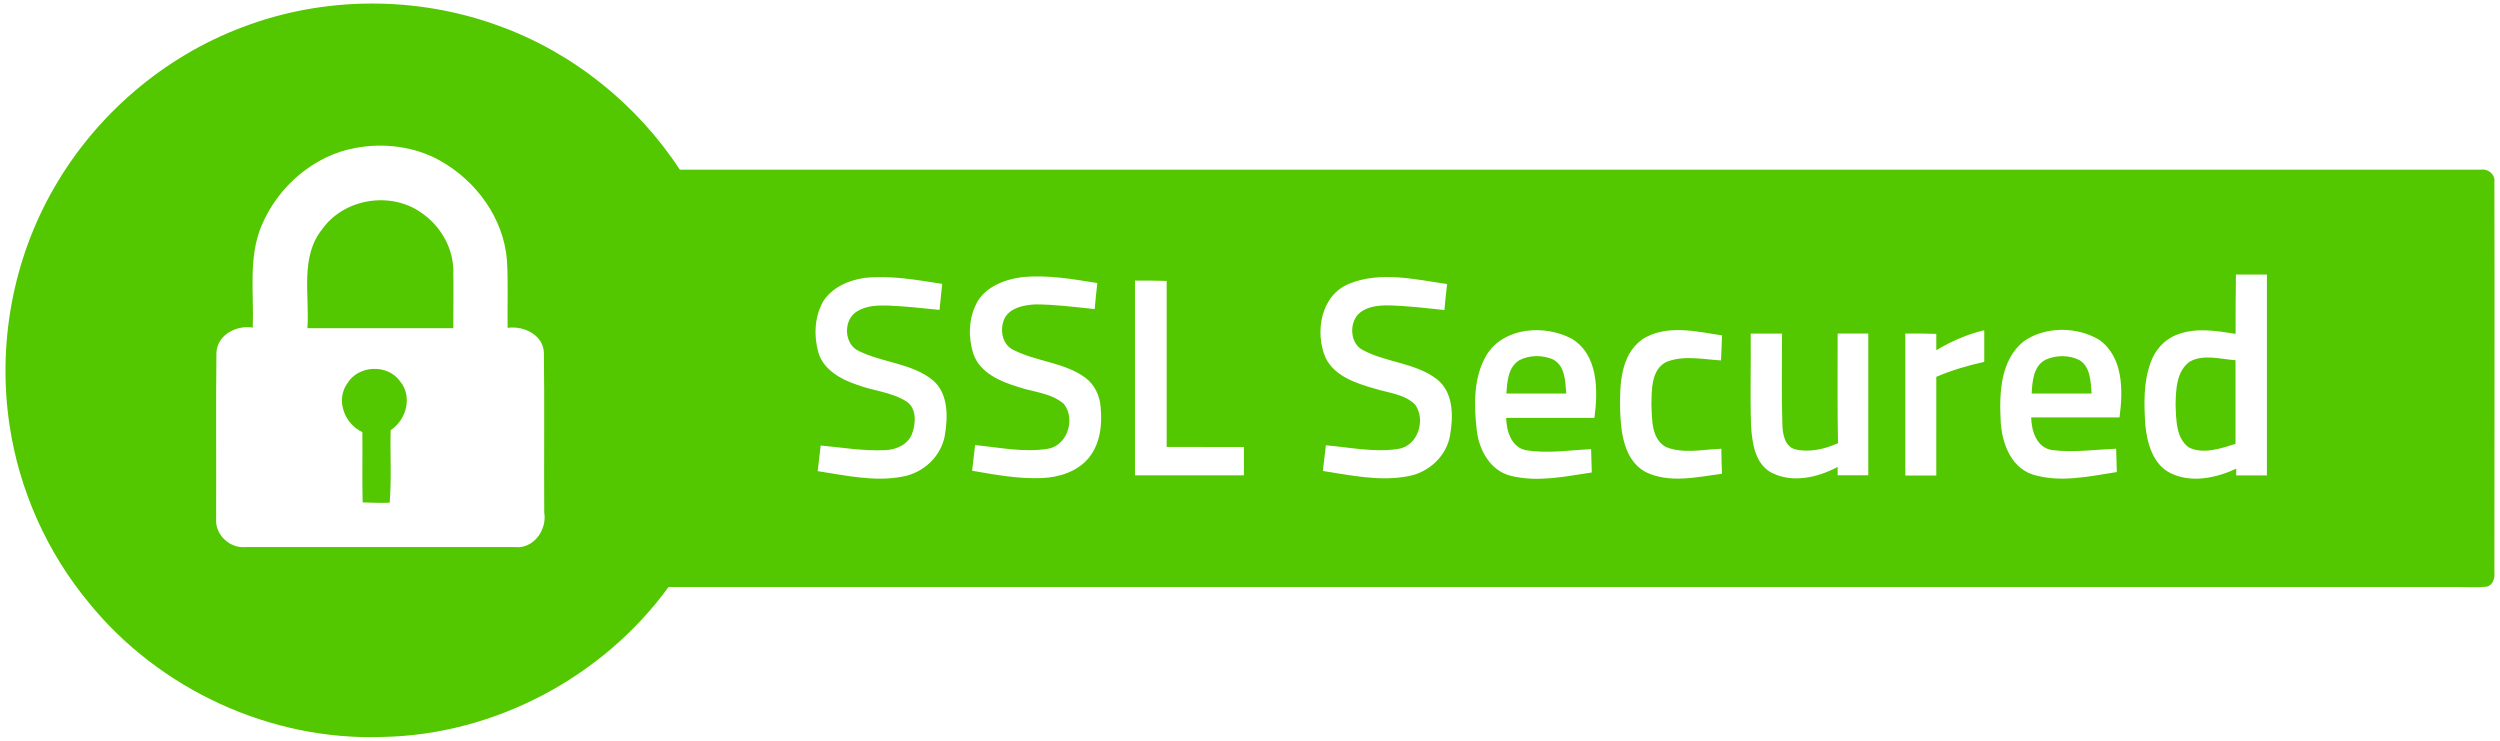
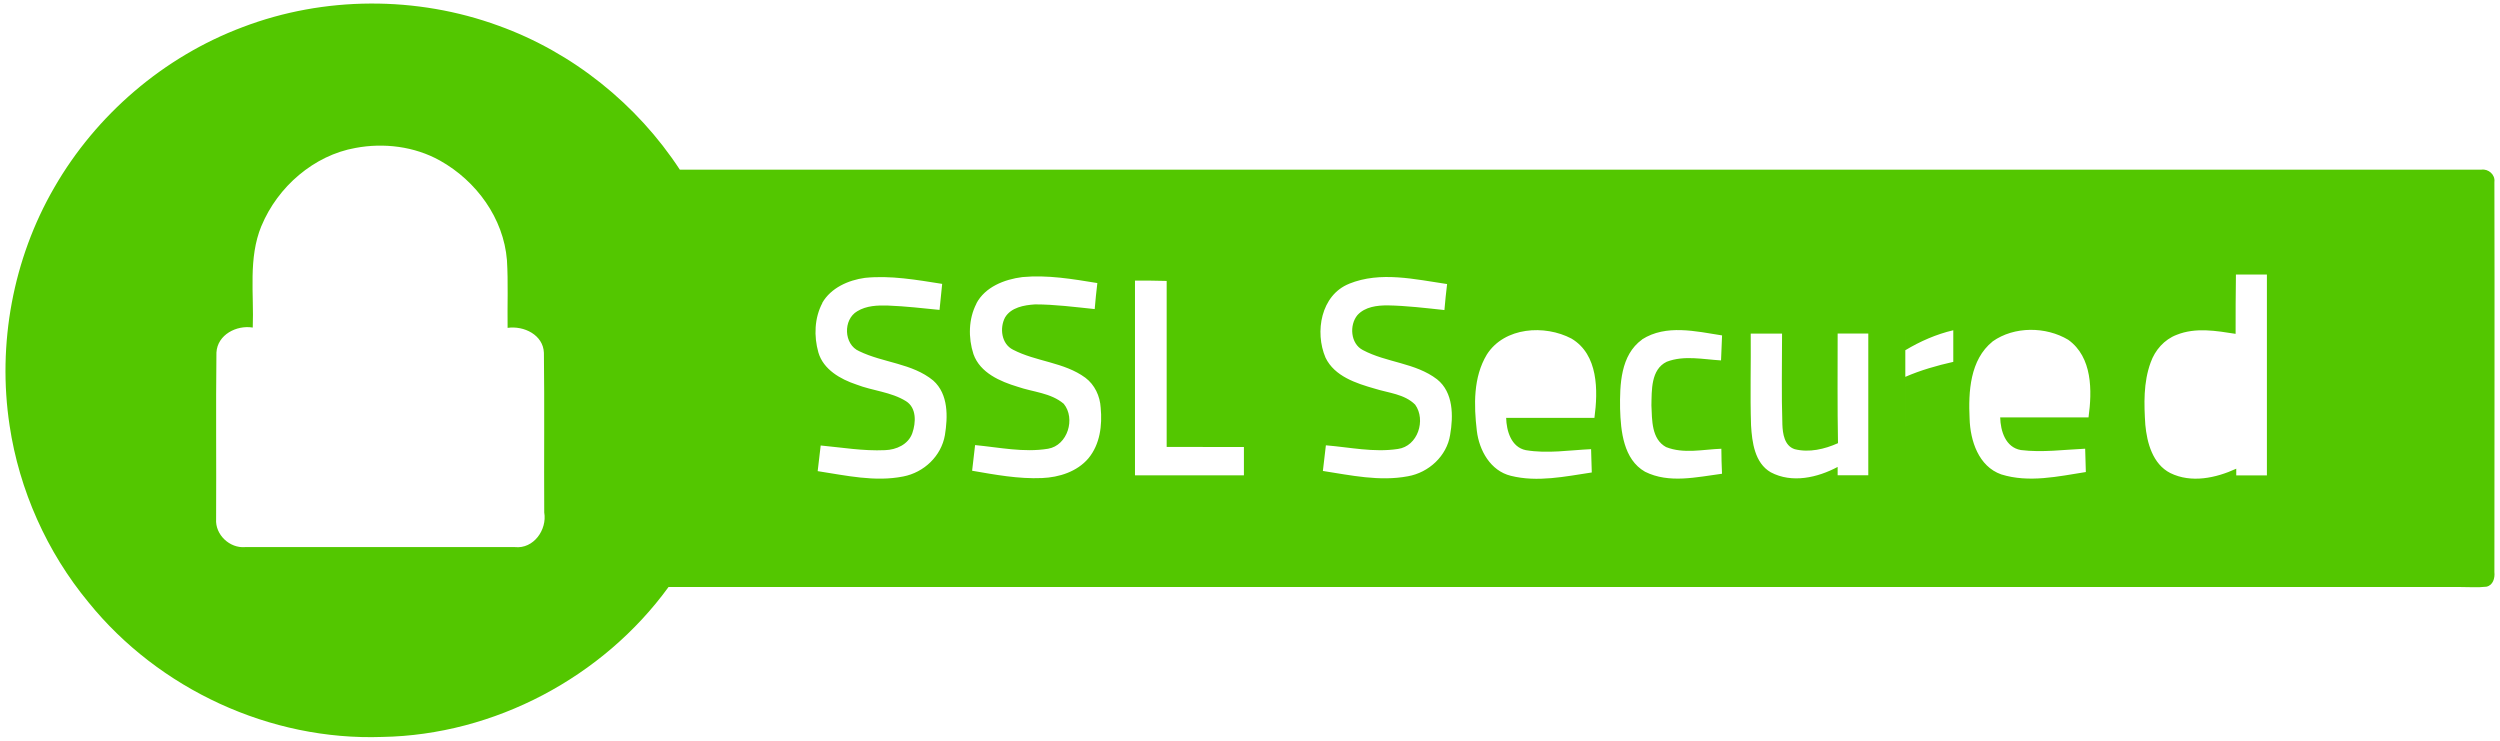
<svg xmlns="http://www.w3.org/2000/svg" width="540" height="160">
-   <path fill="#53C700" d="M52.435 5.85c17.558-6.693 37.562-6.765 55.263-.29 15.975 5.758 29.862 16.91 39.145 31.086h389.14c1.51-.216 3.02 1.08 2.806 2.663.07 28.06 0 56.19 0 84.26.14 1.29-.29 2.87-1.73 3.16-1.8.21-3.67.07-5.47.07H144.4c-14.176 19.5-37.634 31.95-61.81 32.38-24.18.86-48.284-10.29-63.467-29.07C10.13 119.24 4.157 105.86 2.07 91.9c-2.662-17.556.72-35.976 9.643-51.375C20.775 24.77 35.38 12.25 52.435 5.85m4.03 42.957c-2.88 6.98-1.583 14.68-1.87 21.946-3.455-.574-7.63 1.51-7.845 5.397-.144 12.017 0 23.96-.07 35.978-.217 3.382 2.95 6.332 6.26 6.045h58.284c4.03.432 6.98-3.742 6.332-7.484-.072-11.52.072-23.03-.072-34.47-.144-3.89-4.317-5.9-7.843-5.4-.07-4.9.15-9.79-.14-14.61-.72-9.07-6.62-17.13-14.46-21.52-5.54-3.09-12.16-3.88-18.27-2.73C67.85 33.54 60 40.3 56.48 48.79m426.41 23.32c-4.177-.648-8.638-1.44-12.74.215-2.66 1.01-4.676 3.31-5.61 5.974-1.584 4.31-1.44 8.99-1.152 13.45.36 3.88 1.584 8.49 5.397 10.43 4.53 2.23 9.856 1.08 14.246-.94v1.44h6.62V59.3h-6.69c-.07 4.246-.07 8.563-.07 12.808M177.64 65.43c-1.728 3.236-1.87 7.194-.864 10.72 1.08 3.67 4.75 5.757 8.203 6.908 3.52 1.367 7.48 1.583 10.72 3.598 2.3 1.44 2.16 4.605 1.36 6.908-.87 2.446-3.46 3.598-5.9 3.67-4.68.216-9.28-.576-13.89-1.008-.22 1.87-.44 3.67-.65 5.54 6.11.937 12.37 2.375 18.49 1.152 4.46-.864 8.2-4.39 8.99-8.923.64-3.958.79-8.85-2.52-11.8-4.54-3.743-10.8-3.814-15.98-6.333-3.38-1.44-3.53-6.836-.43-8.635 2.01-1.224 4.39-1.296 6.69-1.224 3.74.144 7.41.575 11.08.936.21-1.88.36-3.75.57-5.62-5.54-.87-11.15-1.87-16.69-1.3-3.6.5-7.34 2.16-9.21 5.4m33.31.14c-1.73 3.31-1.8 7.41-.65 10.94 1.43 4.03 5.75 5.9 9.57 7.05 3.31 1.15 7.12 1.29 9.93 3.67 2.59 3.16.86 8.99-3.39 9.71-5.25.86-10.5-.29-15.76-.79-.21 1.87-.43 3.74-.64 5.54 4.963.86 10 1.8 15.11 1.58 3.67-.15 7.554-1.37 10-4.25 2.52-3.03 3.02-7.13 2.66-10.94-.143-2.52-1.294-4.97-3.31-6.48-4.603-3.38-10.65-3.46-15.613-6.05-2.52-1.23-2.95-4.68-1.73-6.98 1.3-2.16 4.106-2.66 6.48-2.81 4.31 0 8.56.57 12.88 1.01.14-1.87.36-3.75.57-5.62-5.323-.86-10.72-1.8-16.19-1.29-3.955.5-8.06 2.16-9.93 5.68m80.52-4.24c-6.116 2.444-7.483 10.432-5.11 15.972 1.944 4.03 6.62 5.54 10.65 6.69 2.95.937 6.405 1.15 8.71 3.455 2.373 3.31.574 8.994-3.74 9.57-5.18.79-10.364-.36-15.545-.79-.218 1.87-.434 3.67-.65 5.54 6.04.935 12.23 2.302 18.35 1.15 4.53-.79 8.414-4.39 9.133-8.92.72-4.1.72-9.21-2.81-12.02-4.68-3.597-10.94-3.597-16.048-6.33-2.66-1.367-2.95-5.397-1.15-7.556 1.653-1.8 4.244-2.09 6.474-2.09 4.1.07 8.2.574 12.305 1.01.147-1.87.36-3.745.578-5.616-6.91-1.01-14.39-2.81-21.157-.07m-46.26-.72v42.1h23.53v-6.12H252V60.68c-2.3-.073-4.6-.073-6.83-.073m75.986 15.975c-2.95 4.893-2.81 10.937-2.16 16.478.51 4.245 2.95 8.635 7.34 9.714 5.76 1.44 11.73.145 17.49-.72-.078-1.727-.078-3.382-.15-5.036-4.678.216-9.427 1.007-14.105.216-3.163-.648-4.17-4.174-4.242-6.98h19.07c.79-5.9.86-13.67-4.97-17.125-5.75-3.03-14.46-2.52-18.27 3.45m33.53-3.24c-4.676 3.38-4.82 9.78-4.75 14.96.144 4.82.72 10.94 5.396 13.6 5.18 2.59 11.15 1.15 16.62.43-.07-1.8-.142-3.6-.142-5.4-3.954.14-8.13 1.15-11.94-.36-3.167-1.73-3.02-5.83-3.167-9 .075-3.24-.14-7.77 3.31-9.43 3.745-1.44 7.85-.51 11.73-.29l.22-5.4c-5.614-.87-12.09-2.45-17.27.86m23.46-1.3c.07 6.62-.147 13.24.07 19.86.216 3.67.79 8.13 4.245 10.14 4.604 2.45 10.145 1.15 14.46-1.15v1.8h6.62V72.05h-6.62c0 7.915-.07 15.83.076 23.673-2.88 1.298-6.26 2.09-9.353 1.298-2.23-.72-2.59-3.38-2.66-5.32-.215-6.54-.07-13.09-.07-19.64h-6.765m33.39 0v30.65h6.69V81.4c3.31-1.438 6.837-2.446 10.36-3.237v-6.83c-3.67.862-7.12 2.373-10.36 4.316v-3.53c-2.23-.08-4.46-.08-6.69-.08m25.544 1.72c-4.896 3.95-5.25 10.86-4.968 16.69.14 4.75 1.94 10.29 6.83 12.02 5.97 1.87 12.304.43 18.276-.51-.07-1.66-.07-3.38-.144-5.04-4.605.21-9.283.86-13.888.29-3.316-.58-4.39-4.1-4.467-7.05h19.08c.79-5.76.86-13.02-4.39-16.77-4.82-2.88-11.656-2.95-16.33.36z" />
-   <path fill="#53C700" d="M69.633 49.454c4.75-6.62 14.823-8.203 21.442-3.454 3.958 2.734 6.692 7.268 6.836 12.16.08 4.246 0 8.49 0 12.737H66.4c.5-7.197-1.66-15.397 3.238-21.443zm258.537 28.35c2.23-1.15 5.038-1.15 7.34-.143 2.59 1.44 2.59 4.75 2.807 7.34h-12.952c.215-2.59.36-5.68 2.806-7.19zm113.62-.072c2.303-1.08 5.18-1.08 7.41.072 2.376 1.51 2.376 4.678 2.592 7.195H438.84c.144-2.59.36-5.9 2.95-7.27zm31.23.36c3.02-1.654 6.62-.503 9.857-.287v18.062c-3.166 1.007-6.907 2.303-10.074.79-2.806-2.014-2.734-5.972-2.878-9.138.072-3.31.144-7.34 3.095-9.43zM74.957 82.915c2.303-4.03 8.707-4.39 11.44-.576 2.735 3.23 1.44 8.34-2.014 10.57-.145 5.18.216 10.43-.216 15.68-1.943.07-3.886 0-5.83-.07-.143-5.04 0-10.15-.07-15.18-3.885-1.8-5.756-6.91-3.31-10.44z" />
+   <path fill="#53C700" d="M52.435 5.85c17.558-6.693 37.562-6.765 55.263-.29 15.975 5.758 29.862 16.91 39.145 31.086h389.14c1.51-.216 3.02 1.08 2.806 2.663.07 28.06 0 56.19 0 84.26.14 1.29-.29 2.87-1.73 3.16-1.8.21-3.67.07-5.47.07H144.4c-14.176 19.5-37.634 31.95-61.81 32.38-24.18.86-48.284-10.29-63.467-29.07C10.13 119.24 4.157 105.86 2.07 91.9c-2.662-17.556.72-35.976 9.643-51.375C20.775 24.77 35.38 12.25 52.435 5.85m4.03 42.957c-2.88 6.98-1.583 14.68-1.87 21.946-3.455-.574-7.63 1.51-7.845 5.397-.144 12.017 0 23.96-.07 35.978-.217 3.382 2.95 6.332 6.26 6.045h58.284c4.03.432 6.98-3.742 6.332-7.484-.072-11.52.072-23.03-.072-34.47-.144-3.89-4.317-5.9-7.843-5.4-.07-4.9.15-9.79-.14-14.61-.72-9.07-6.62-17.13-14.46-21.52-5.54-3.09-12.16-3.88-18.27-2.73C67.85 33.54 60 40.3 56.48 48.79m426.41 23.32c-4.177-.648-8.638-1.44-12.74.215-2.66 1.01-4.676 3.31-5.61 5.974-1.584 4.31-1.44 8.99-1.152 13.45.36 3.88 1.584 8.49 5.397 10.43 4.53 2.23 9.856 1.08 14.246-.94v1.44h6.62V59.3h-6.69c-.07 4.246-.07 8.563-.07 12.808M177.64 65.43c-1.728 3.236-1.87 7.194-.864 10.72 1.08 3.67 4.75 5.757 8.203 6.908 3.52 1.367 7.48 1.583 10.72 3.598 2.3 1.44 2.16 4.605 1.36 6.908-.87 2.446-3.46 3.598-5.9 3.67-4.68.216-9.28-.576-13.89-1.008-.22 1.87-.44 3.67-.65 5.54 6.11.937 12.37 2.375 18.49 1.152 4.46-.864 8.2-4.39 8.99-8.923.64-3.958.79-8.85-2.52-11.8-4.54-3.743-10.8-3.814-15.98-6.333-3.38-1.44-3.53-6.836-.43-8.635 2.01-1.224 4.39-1.296 6.69-1.224 3.74.144 7.41.575 11.08.936.21-1.88.36-3.75.57-5.62-5.54-.87-11.15-1.87-16.69-1.3-3.6.5-7.34 2.16-9.21 5.4m33.31.14c-1.73 3.31-1.8 7.41-.65 10.94 1.43 4.03 5.75 5.9 9.57 7.05 3.31 1.15 7.12 1.29 9.93 3.67 2.59 3.16.86 8.99-3.39 9.71-5.25.86-10.5-.29-15.76-.79-.21 1.87-.43 3.74-.64 5.54 4.963.86 10 1.8 15.11 1.58 3.67-.15 7.554-1.37 10-4.25 2.52-3.03 3.02-7.13 2.66-10.94-.143-2.52-1.294-4.97-3.31-6.48-4.603-3.38-10.65-3.46-15.613-6.05-2.52-1.23-2.95-4.68-1.73-6.98 1.3-2.16 4.106-2.66 6.48-2.81 4.31 0 8.56.57 12.88 1.01.14-1.87.36-3.75.57-5.62-5.323-.86-10.72-1.8-16.19-1.29-3.955.5-8.06 2.16-9.93 5.68m80.52-4.24c-6.116 2.444-7.483 10.432-5.11 15.972 1.944 4.03 6.62 5.54 10.65 6.69 2.95.937 6.405 1.15 8.71 3.455 2.373 3.31.574 8.994-3.74 9.57-5.18.79-10.364-.36-15.545-.79-.218 1.87-.434 3.67-.65 5.54 6.04.935 12.23 2.302 18.35 1.15 4.53-.79 8.414-4.39 9.133-8.92.72-4.1.72-9.21-2.81-12.02-4.68-3.597-10.94-3.597-16.048-6.33-2.66-1.367-2.95-5.397-1.15-7.556 1.653-1.8 4.244-2.09 6.474-2.09 4.1.07 8.2.574 12.305 1.01.147-1.87.36-3.745.578-5.616-6.91-1.01-14.39-2.81-21.157-.07m-46.26-.72v42.1h23.53v-6.12H252V60.68c-2.3-.073-4.6-.073-6.83-.073m75.986 15.975c-2.95 4.893-2.81 10.937-2.16 16.478.51 4.245 2.95 8.635 7.34 9.714 5.76 1.44 11.73.145 17.49-.72-.078-1.727-.078-3.382-.15-5.036-4.678.216-9.427 1.007-14.105.216-3.163-.648-4.17-4.174-4.242-6.98h19.07c.79-5.9.86-13.67-4.97-17.125-5.75-3.03-14.46-2.52-18.27 3.45m33.53-3.24c-4.676 3.38-4.82 9.78-4.75 14.96.144 4.82.72 10.94 5.396 13.6 5.18 2.59 11.15 1.15 16.62.43-.07-1.8-.142-3.6-.142-5.4-3.954.14-8.13 1.15-11.94-.36-3.167-1.73-3.02-5.83-3.167-9 .075-3.24-.14-7.77 3.31-9.43 3.745-1.44 7.85-.51 11.73-.29l.22-5.4c-5.614-.87-12.09-2.45-17.27.86m23.46-1.3c.07 6.62-.147 13.24.07 19.86.216 3.67.79 8.13 4.245 10.14 4.604 2.45 10.145 1.15 14.46-1.15v1.8h6.62V72.05h-6.62c0 7.915-.07 15.83.076 23.673-2.88 1.298-6.26 2.09-9.353 1.298-2.23-.72-2.59-3.38-2.66-5.32-.215-6.54-.07-13.09-.07-19.64h-6.765m33.39 0v30.65V81.4c3.31-1.438 6.837-2.446 10.36-3.237v-6.83c-3.67.862-7.12 2.373-10.36 4.316v-3.53c-2.23-.08-4.46-.08-6.69-.08m25.544 1.72c-4.896 3.95-5.25 10.86-4.968 16.69.14 4.75 1.94 10.29 6.83 12.02 5.97 1.87 12.304.43 18.276-.51-.07-1.66-.07-3.38-.144-5.04-4.605.21-9.283.86-13.888.29-3.316-.58-4.39-4.1-4.467-7.05h19.08c.79-5.76.86-13.02-4.39-16.77-4.82-2.88-11.656-2.95-16.33.36z" />
</svg>